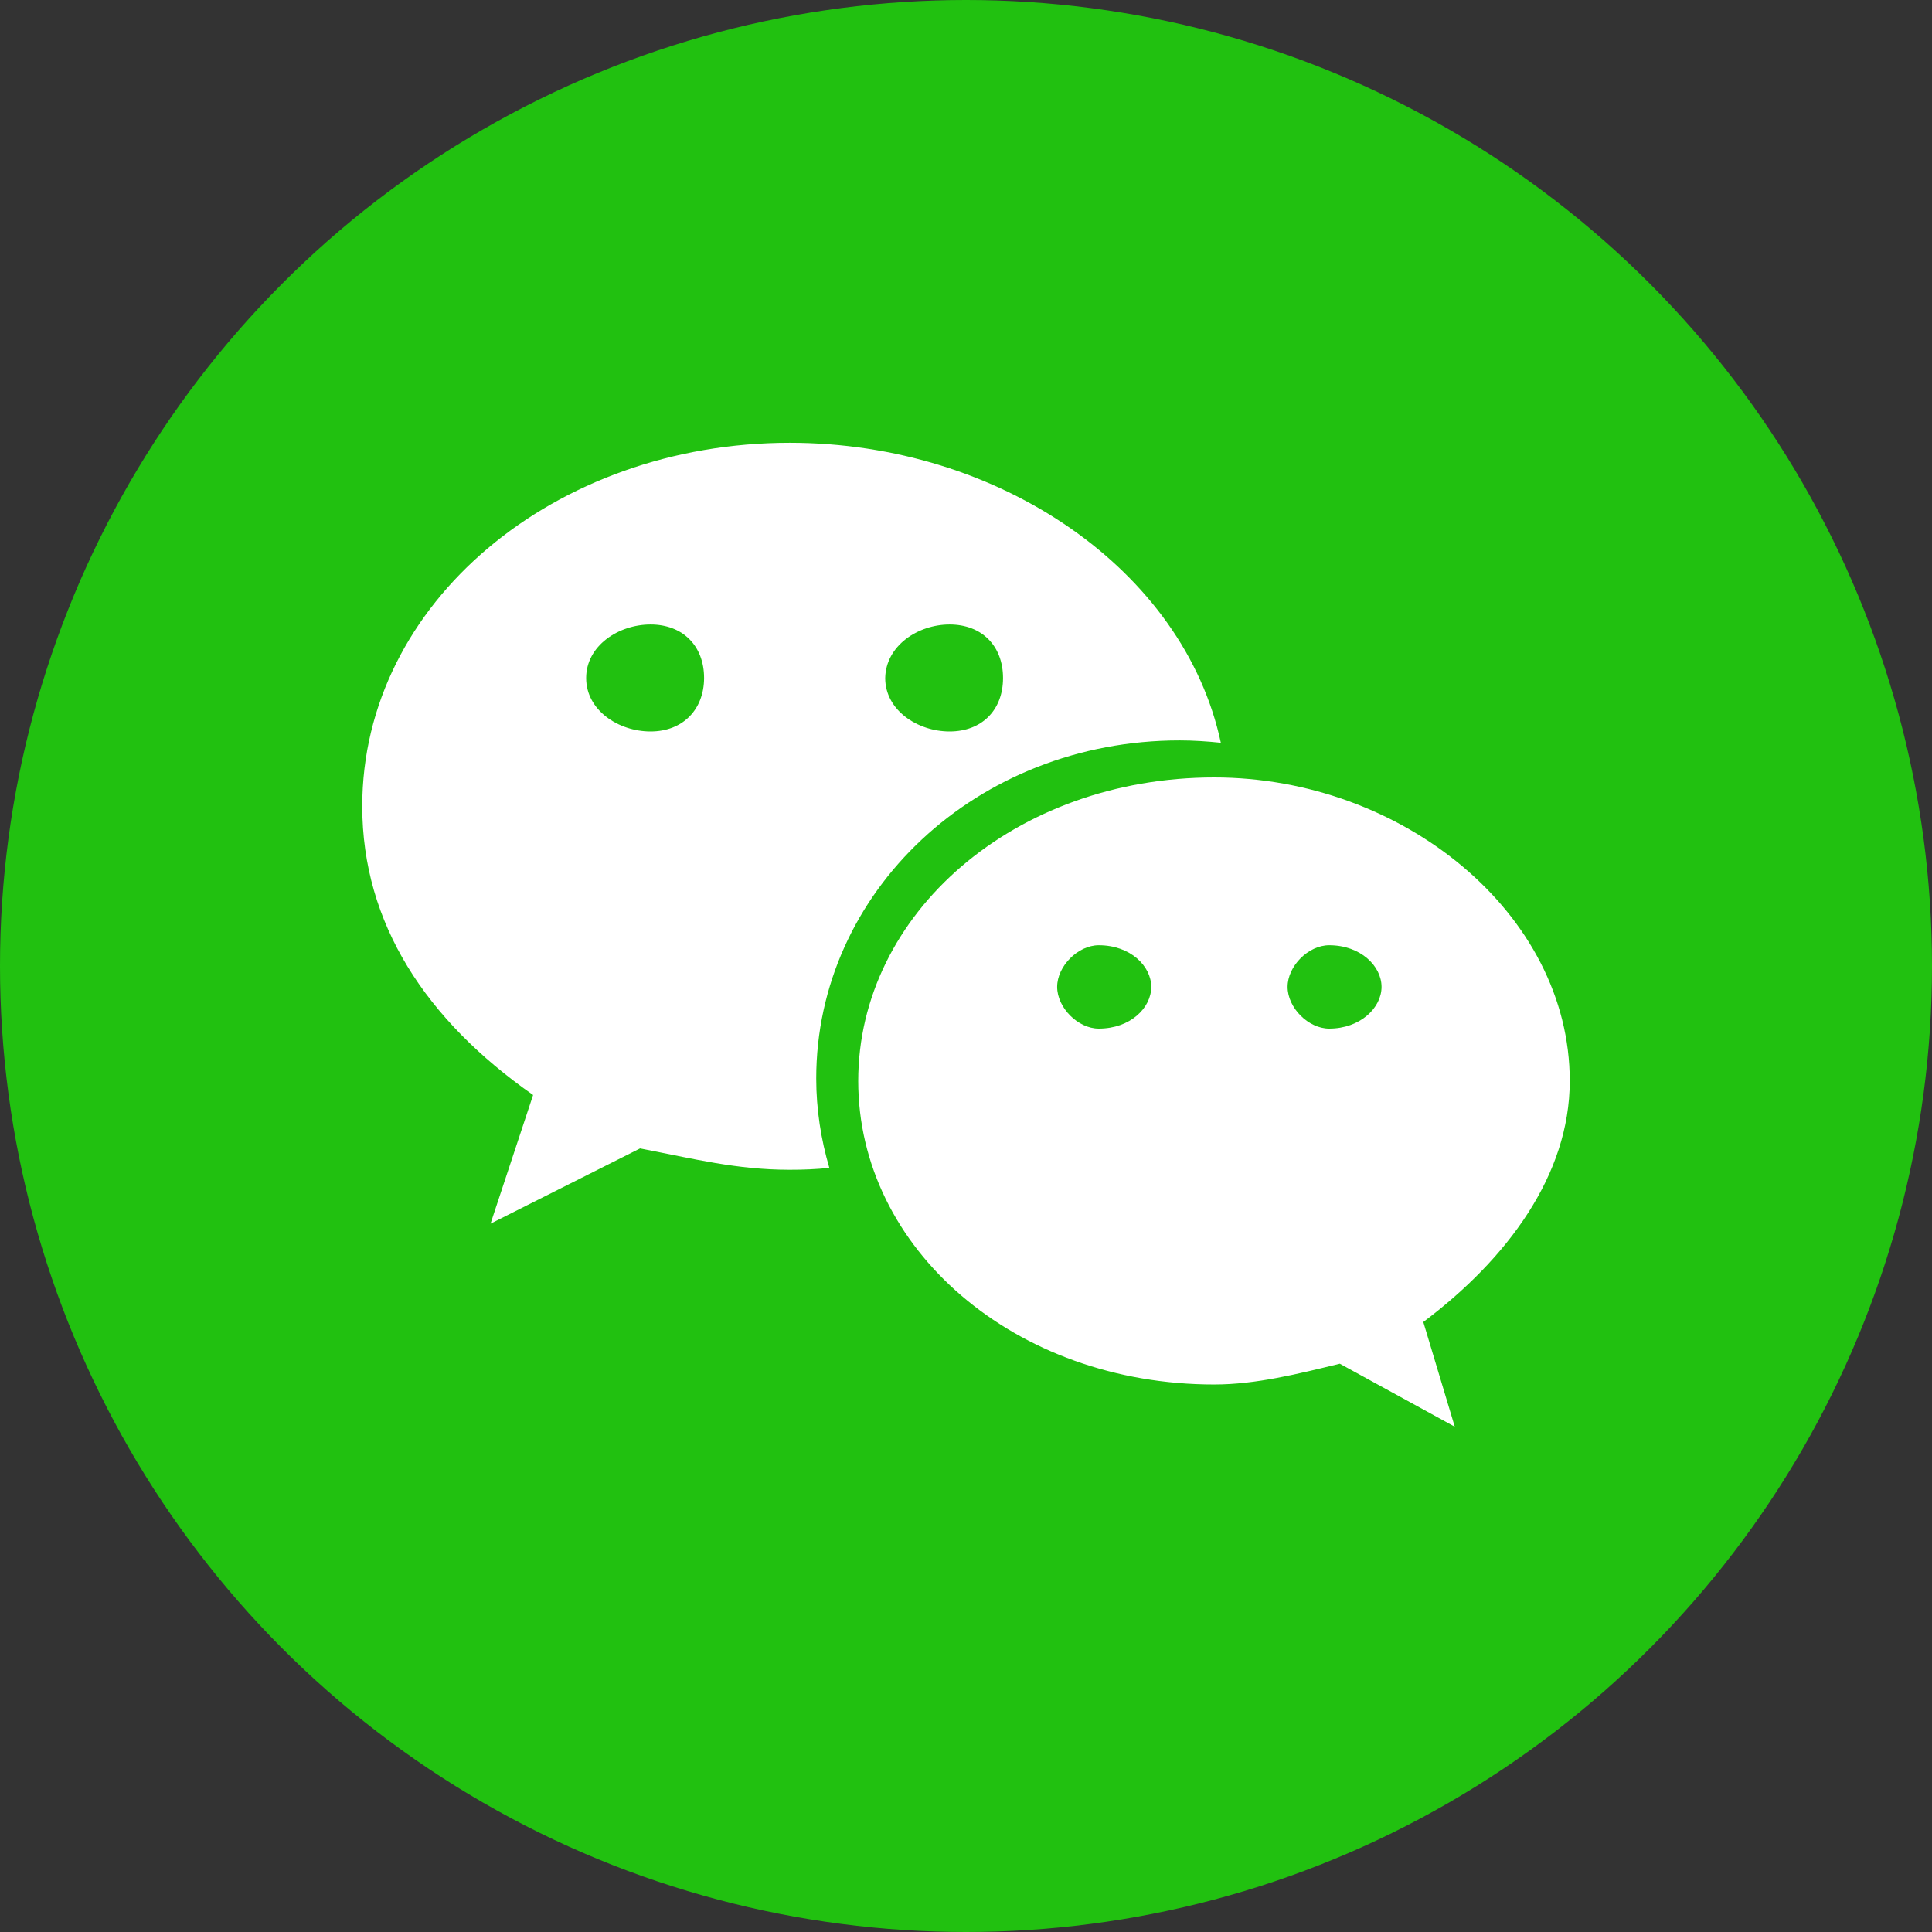
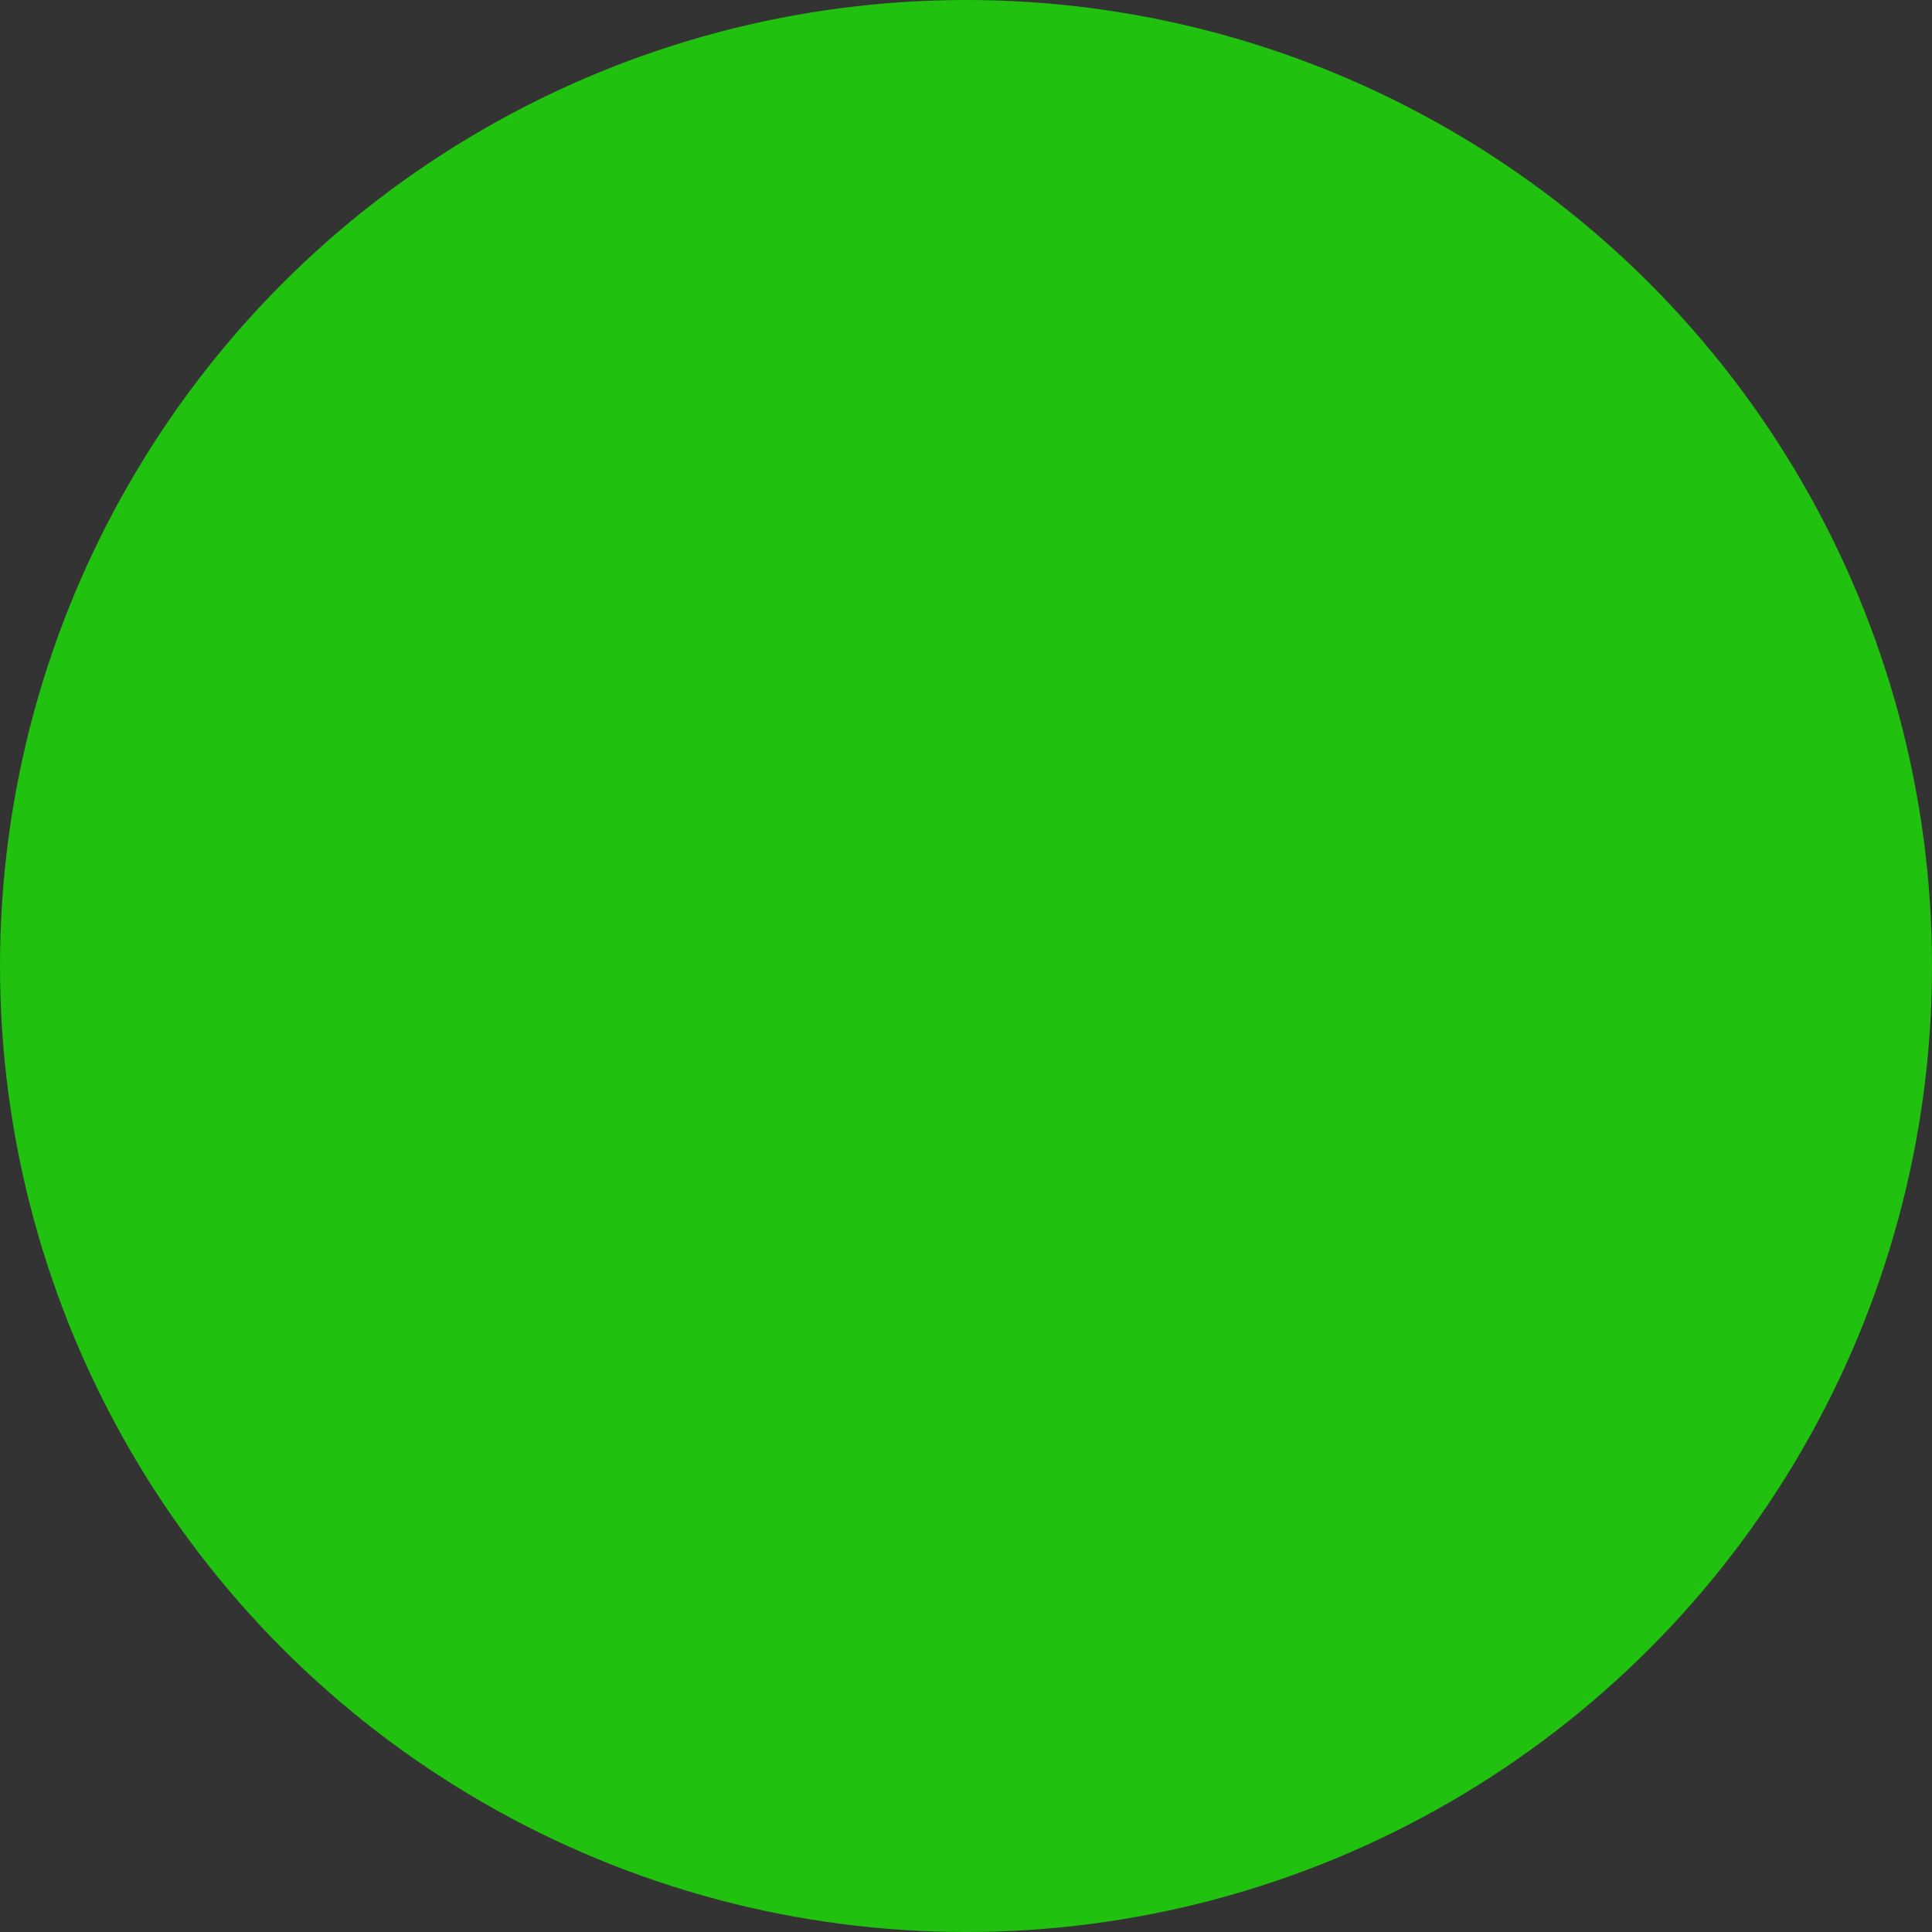
<svg xmlns="http://www.w3.org/2000/svg" width="60" height="60" viewBox="0 0 60 60" fill="none">
  <rect x="0" y="0" width="60" height="60" fill="#333333" stroke="none" />
  <circle cx="30" cy="30" r="30" fill="#21C110" />
-   <path d="M48.75 33.57C48.75 28.374 43.553 24.144 37.709 24.144C31.516 24.144 26.653 28.374 26.653 33.57C26.653 38.782 31.516 42.997 37.709 42.997C39.005 42.997 40.312 42.667 41.609 42.352L45.179 44.308L44.202 41.056C46.805 39.1 48.75 36.493 48.75 33.57ZM34.123 31.944C33.479 31.944 32.831 31.296 32.831 30.648C32.831 30.003 33.479 29.355 34.123 29.355C35.105 29.355 35.753 30.003 35.753 30.648C35.753 31.3 35.105 31.944 34.123 31.944ZM41.279 31.944C40.631 31.944 39.987 31.296 39.987 30.648C39.987 30.003 40.631 29.355 41.279 29.355C42.257 29.355 42.905 30.003 42.905 30.648C42.905 31.3 42.242 31.944 41.279 31.944ZM36.636 22.994C37.061 22.994 37.489 23.023 37.914 23.067C36.771 17.717 31.055 13.751 24.525 13.751C17.234 13.751 11.25 18.717 11.25 25.038C11.25 28.685 13.235 31.681 16.556 34.006L15.234 38.002L19.878 35.665C21.541 35.987 22.877 36.328 24.521 36.328C24.932 36.328 25.346 36.313 25.756 36.269C25.496 35.387 25.349 34.449 25.349 33.493C25.349 27.7 30.333 22.994 36.636 22.994ZM29.491 19.394C30.491 19.394 31.15 20.057 31.15 21.057C31.15 22.057 30.487 22.716 29.491 22.716C28.491 22.716 27.491 22.053 27.491 21.057C27.51 20.053 28.506 19.394 29.491 19.394ZM20.204 22.716C19.204 22.716 18.204 22.057 18.204 21.057C18.204 20.057 19.204 19.394 20.204 19.394C21.204 19.394 21.866 20.057 21.866 21.057C21.863 22.038 21.204 22.716 20.204 22.716Z" fill="white" />
</svg>